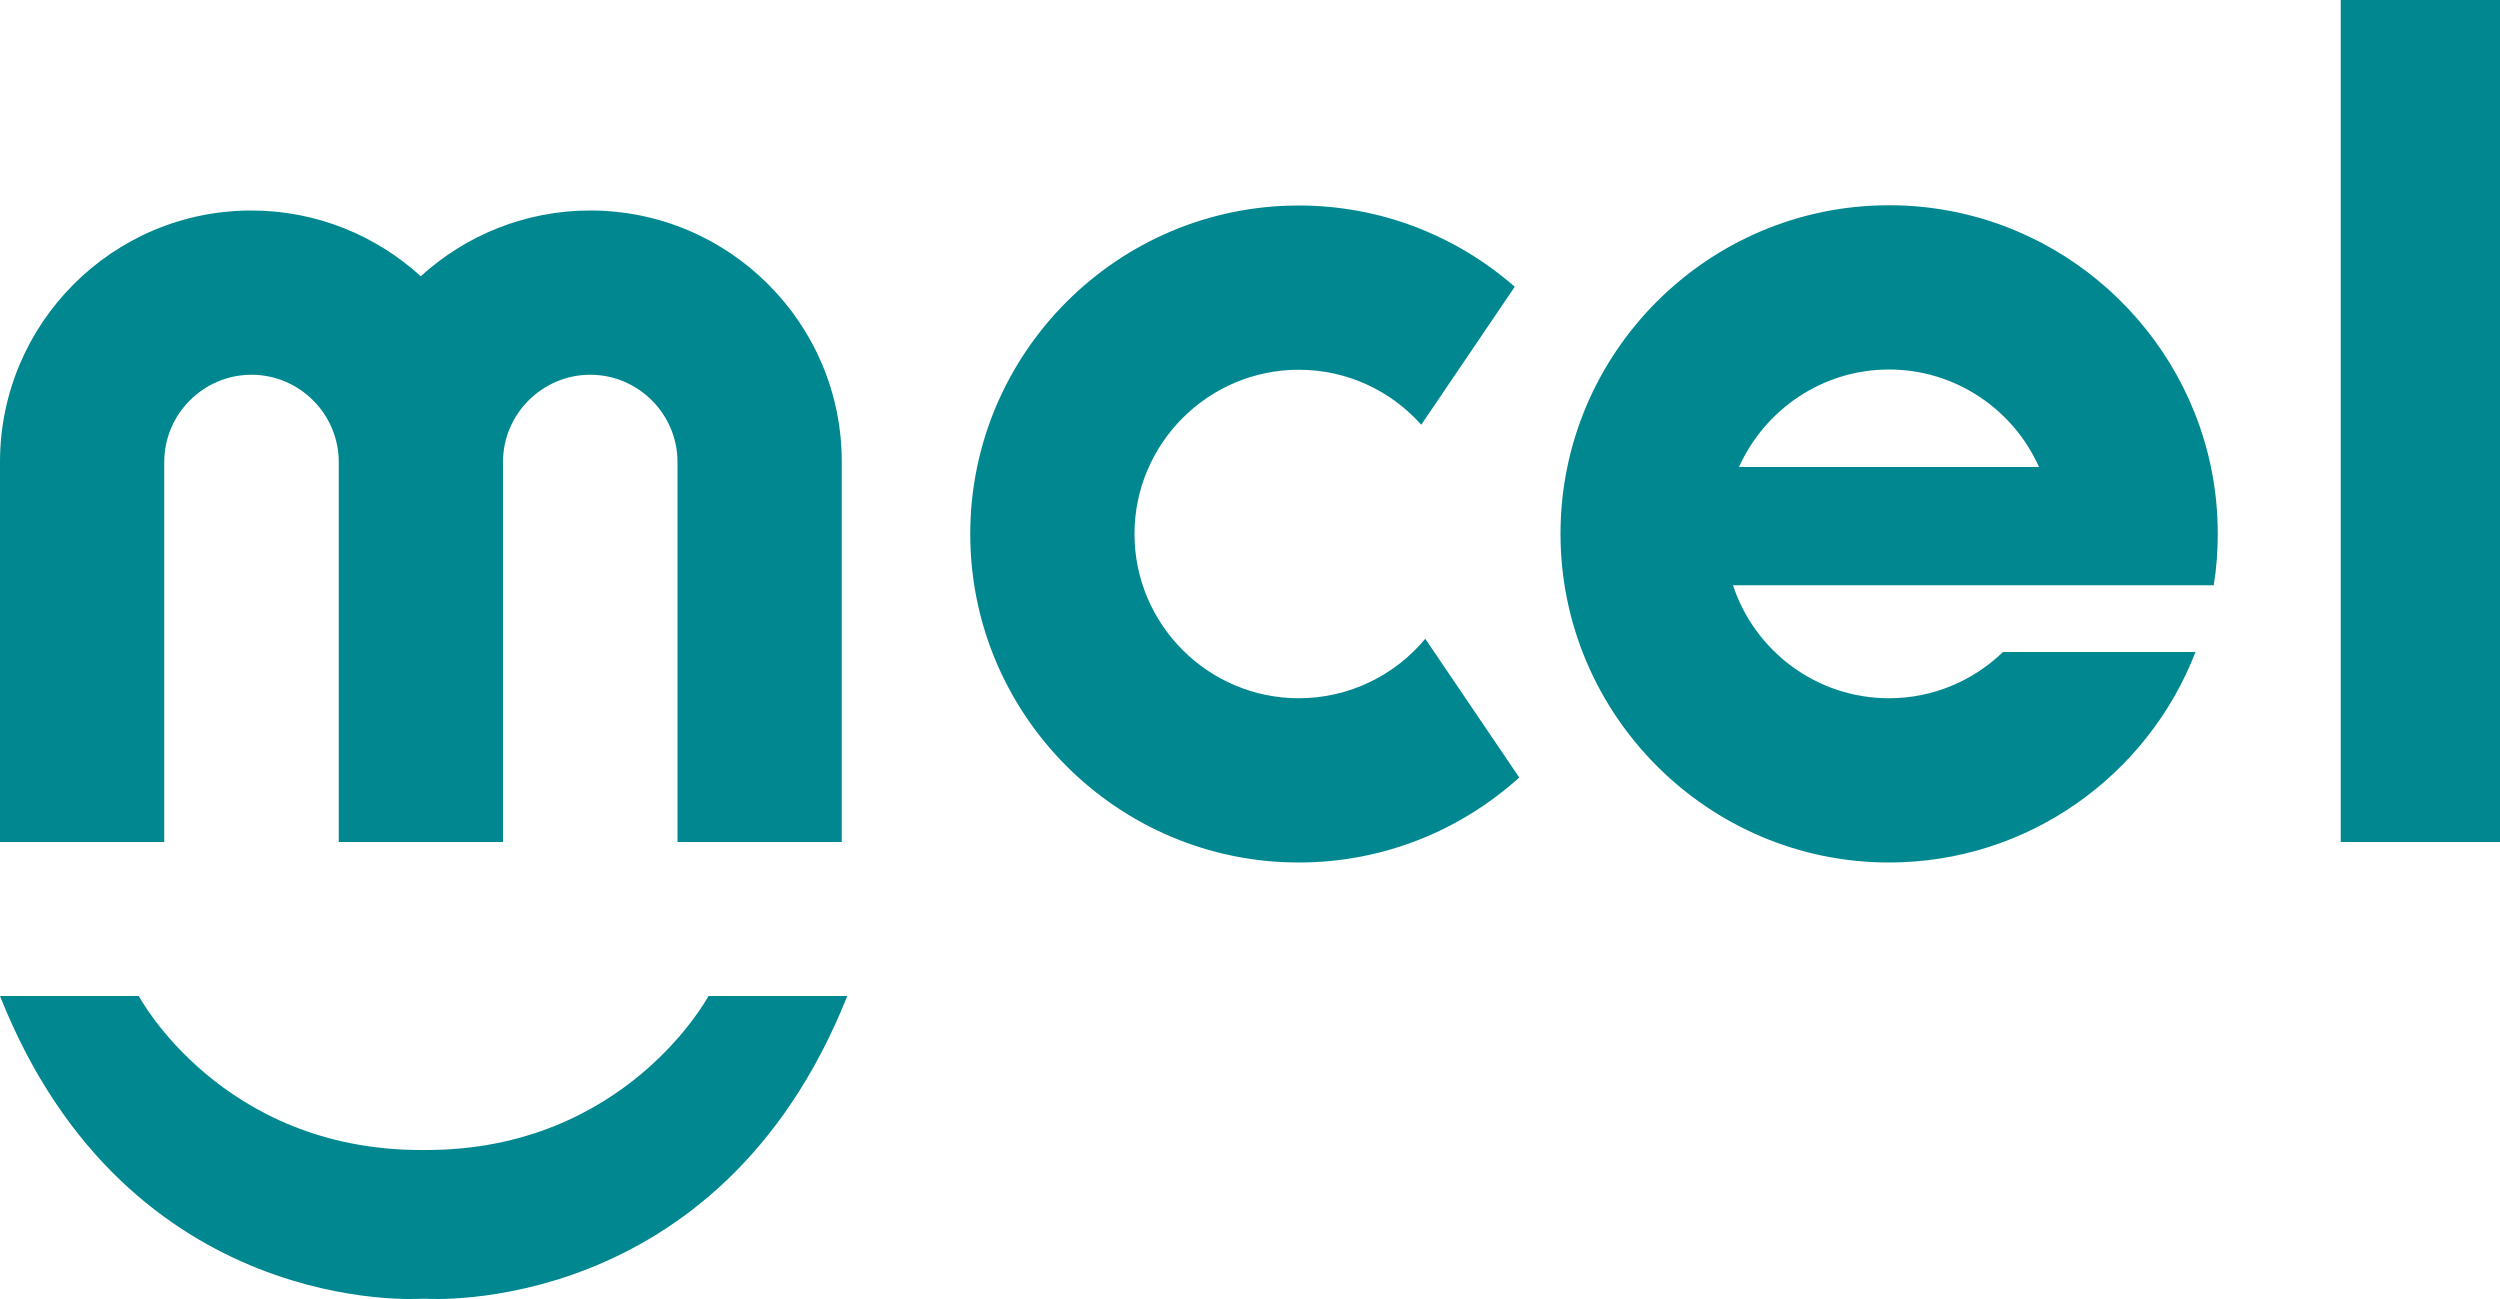
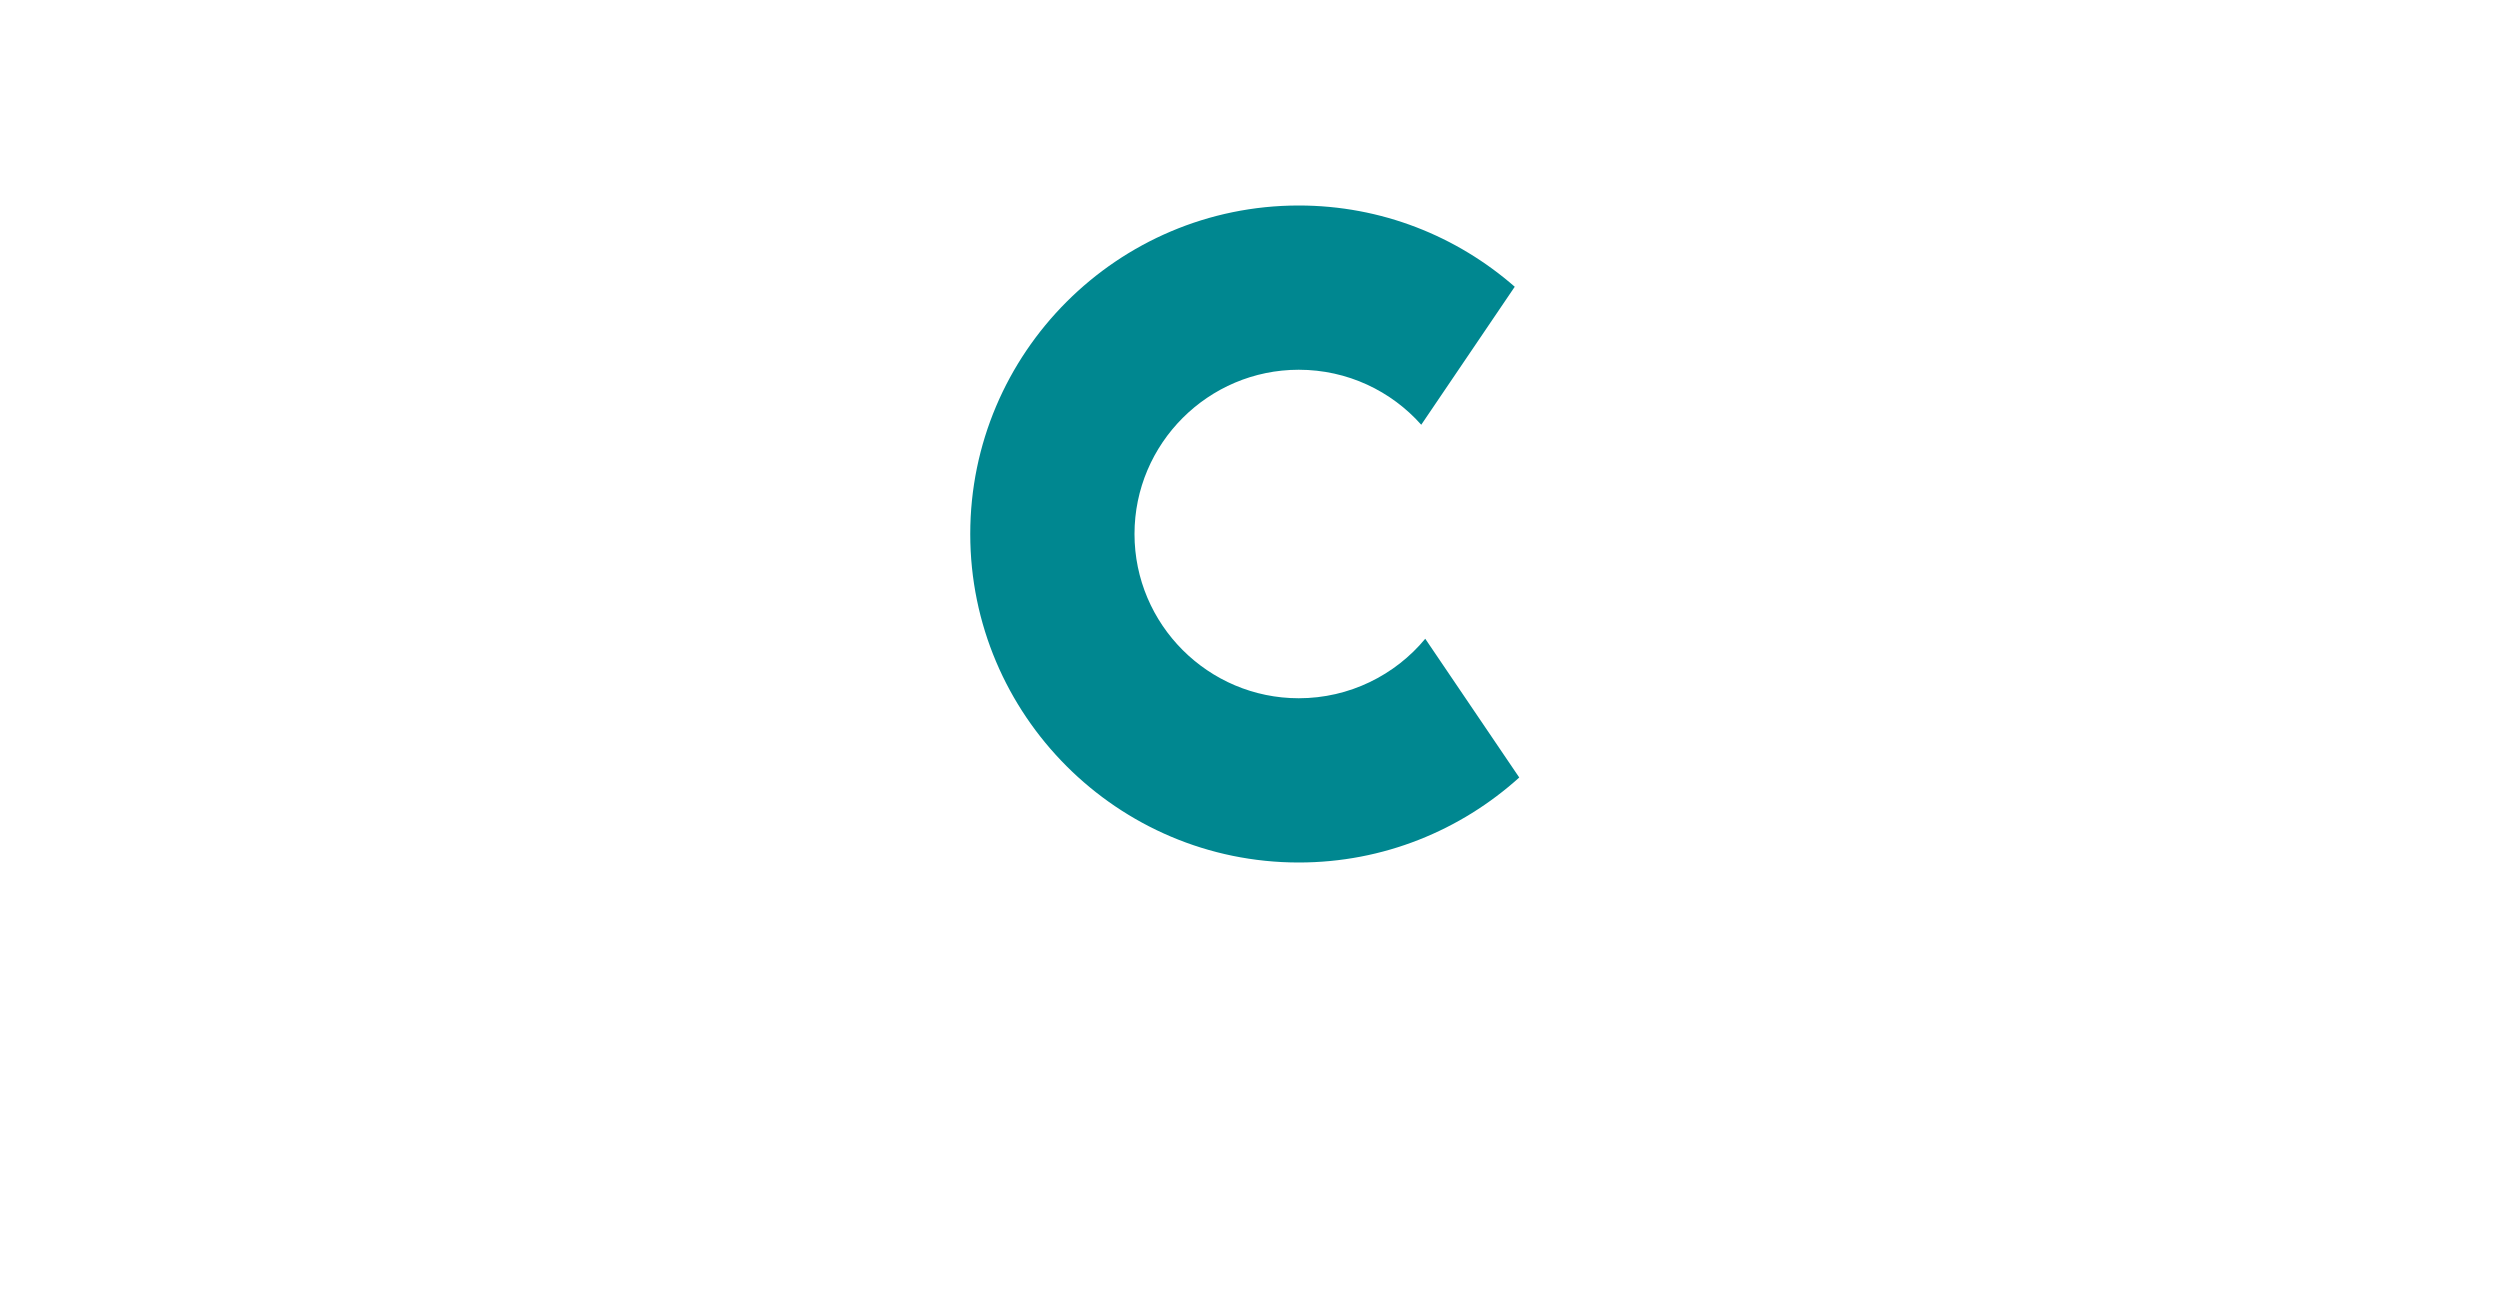
<svg xmlns="http://www.w3.org/2000/svg" x="0px" y="0px" width="100%" height="100%" viewBox="0, 0, 1000, 519.6" preserveAspectRatio="xMidYMid" font-size="0" id="Layer_1" xml:space="preserve" enable-background="new 0 0 1000 519.6" version="1.1">
  <style xml:space="preserve" type="text/css">
	.st0{fill:#008790;}
</style>
  <g xml:space="preserve">
-     <path d="M236.1 84.2 C210 84.2 186.2 94.2 168.3 110.5 C150.4 94.2 126.6 84.2 100.5 84.2 C45.1 84.2 0 129.3 0 184.8 L0 336.8 L65.7 336.8 L65.7 184.8 C65.7 165.6 81.4 149.9 100.6 149.9 C119.8 149.9 135.5 165.6 135.5 184.8 L135.5 336.8 L201.2 336.8 L201.2 184.8 C201.2 165.6 216.9 149.9 236.1 149.9 C255.3 149.9 271 165.6 271 184.8 L271 336.8 L336.7 336.8 L336.7 184.8 C336.8 129.3 291.6 84.2 236.1 84.2 z" xml:space="preserve" class="st0" style="fill:#008790;" />
-     <rect x="936.3" y="0" width="63.7" height="336.8" xml:space="preserve" class="st0" style="fill:#008790;" />
    <g xml:space="preserve">
-       <path d="M818.1 234.1 L885.5 234.1 C886.6 227.4 887.1 220.6 887.1 213.6 C887.1 204.5 886.2 195.5 884.4 186.9 C872 127.2 819 82.1 755.6 82.1 C683.1 82.1 624.2 141.1 624.2 213.5 C624.2 285.9 683.2 345 755.6 345 C811.4 345 859.2 310 878.2 260.8 L801.2 260.8 C789.4 272.2 773.3 279.3 755.6 279.3 C726.5 279.3 701.8 260.3 693.2 234.1 L718.6 234.1 L818.1 234.1 z M755.6 147.8 C782.3 147.8 805.4 163.9 815.6 186.8 L695.6 186.8 C705.9 163.9 728.9 147.8 755.6 147.8 z" xml:space="preserve" class="st0" style="fill:#008790;" />
-     </g>
+       </g>
    <path d="M303.9 400.4" xml:space="preserve" class="st0" style="fill:#008790;" />
    <path d="M32.9 400.4" xml:space="preserve" class="st0" style="fill:#008790;" />
    <g xml:space="preserve">
      <path d="M519.5 279.3 C483.3 279.3 453.8 249.8 453.8 213.6 C453.8 177.4 483.3 147.9 519.5 147.9 C539 147.9 556.5 156.4 568.5 169.9 L605.9 114.7 C582.8 94.5 552.6 82.2 519.5 82.2 C447 82.2 388.1 141.2 388.1 213.6 C388.1 286 447 345 519.5 345 C553.4 345 584.3 332.1 607.7 311 L570.1 255.5 C558.1 270 539.8 279.3 519.5 279.3 z" xml:space="preserve" class="st0" style="fill:#008790;" />
    </g>
-     <path d="M283.4 398.4 C283.4 398.4 250.5 460 170.5 460 L168.4 460 C88.3 460 55.5 398.4 55.5 398.4 L0 398.4 C51.3 527.8 168.4 519.5 168.4 519.5 L170.5 519.5 C170.5 519.5 287.5 527.7 338.9 398.4 L283.4 398.4 z" xml:space="preserve" class="st0" style="fill:#008790;" />
  </g>
</svg>